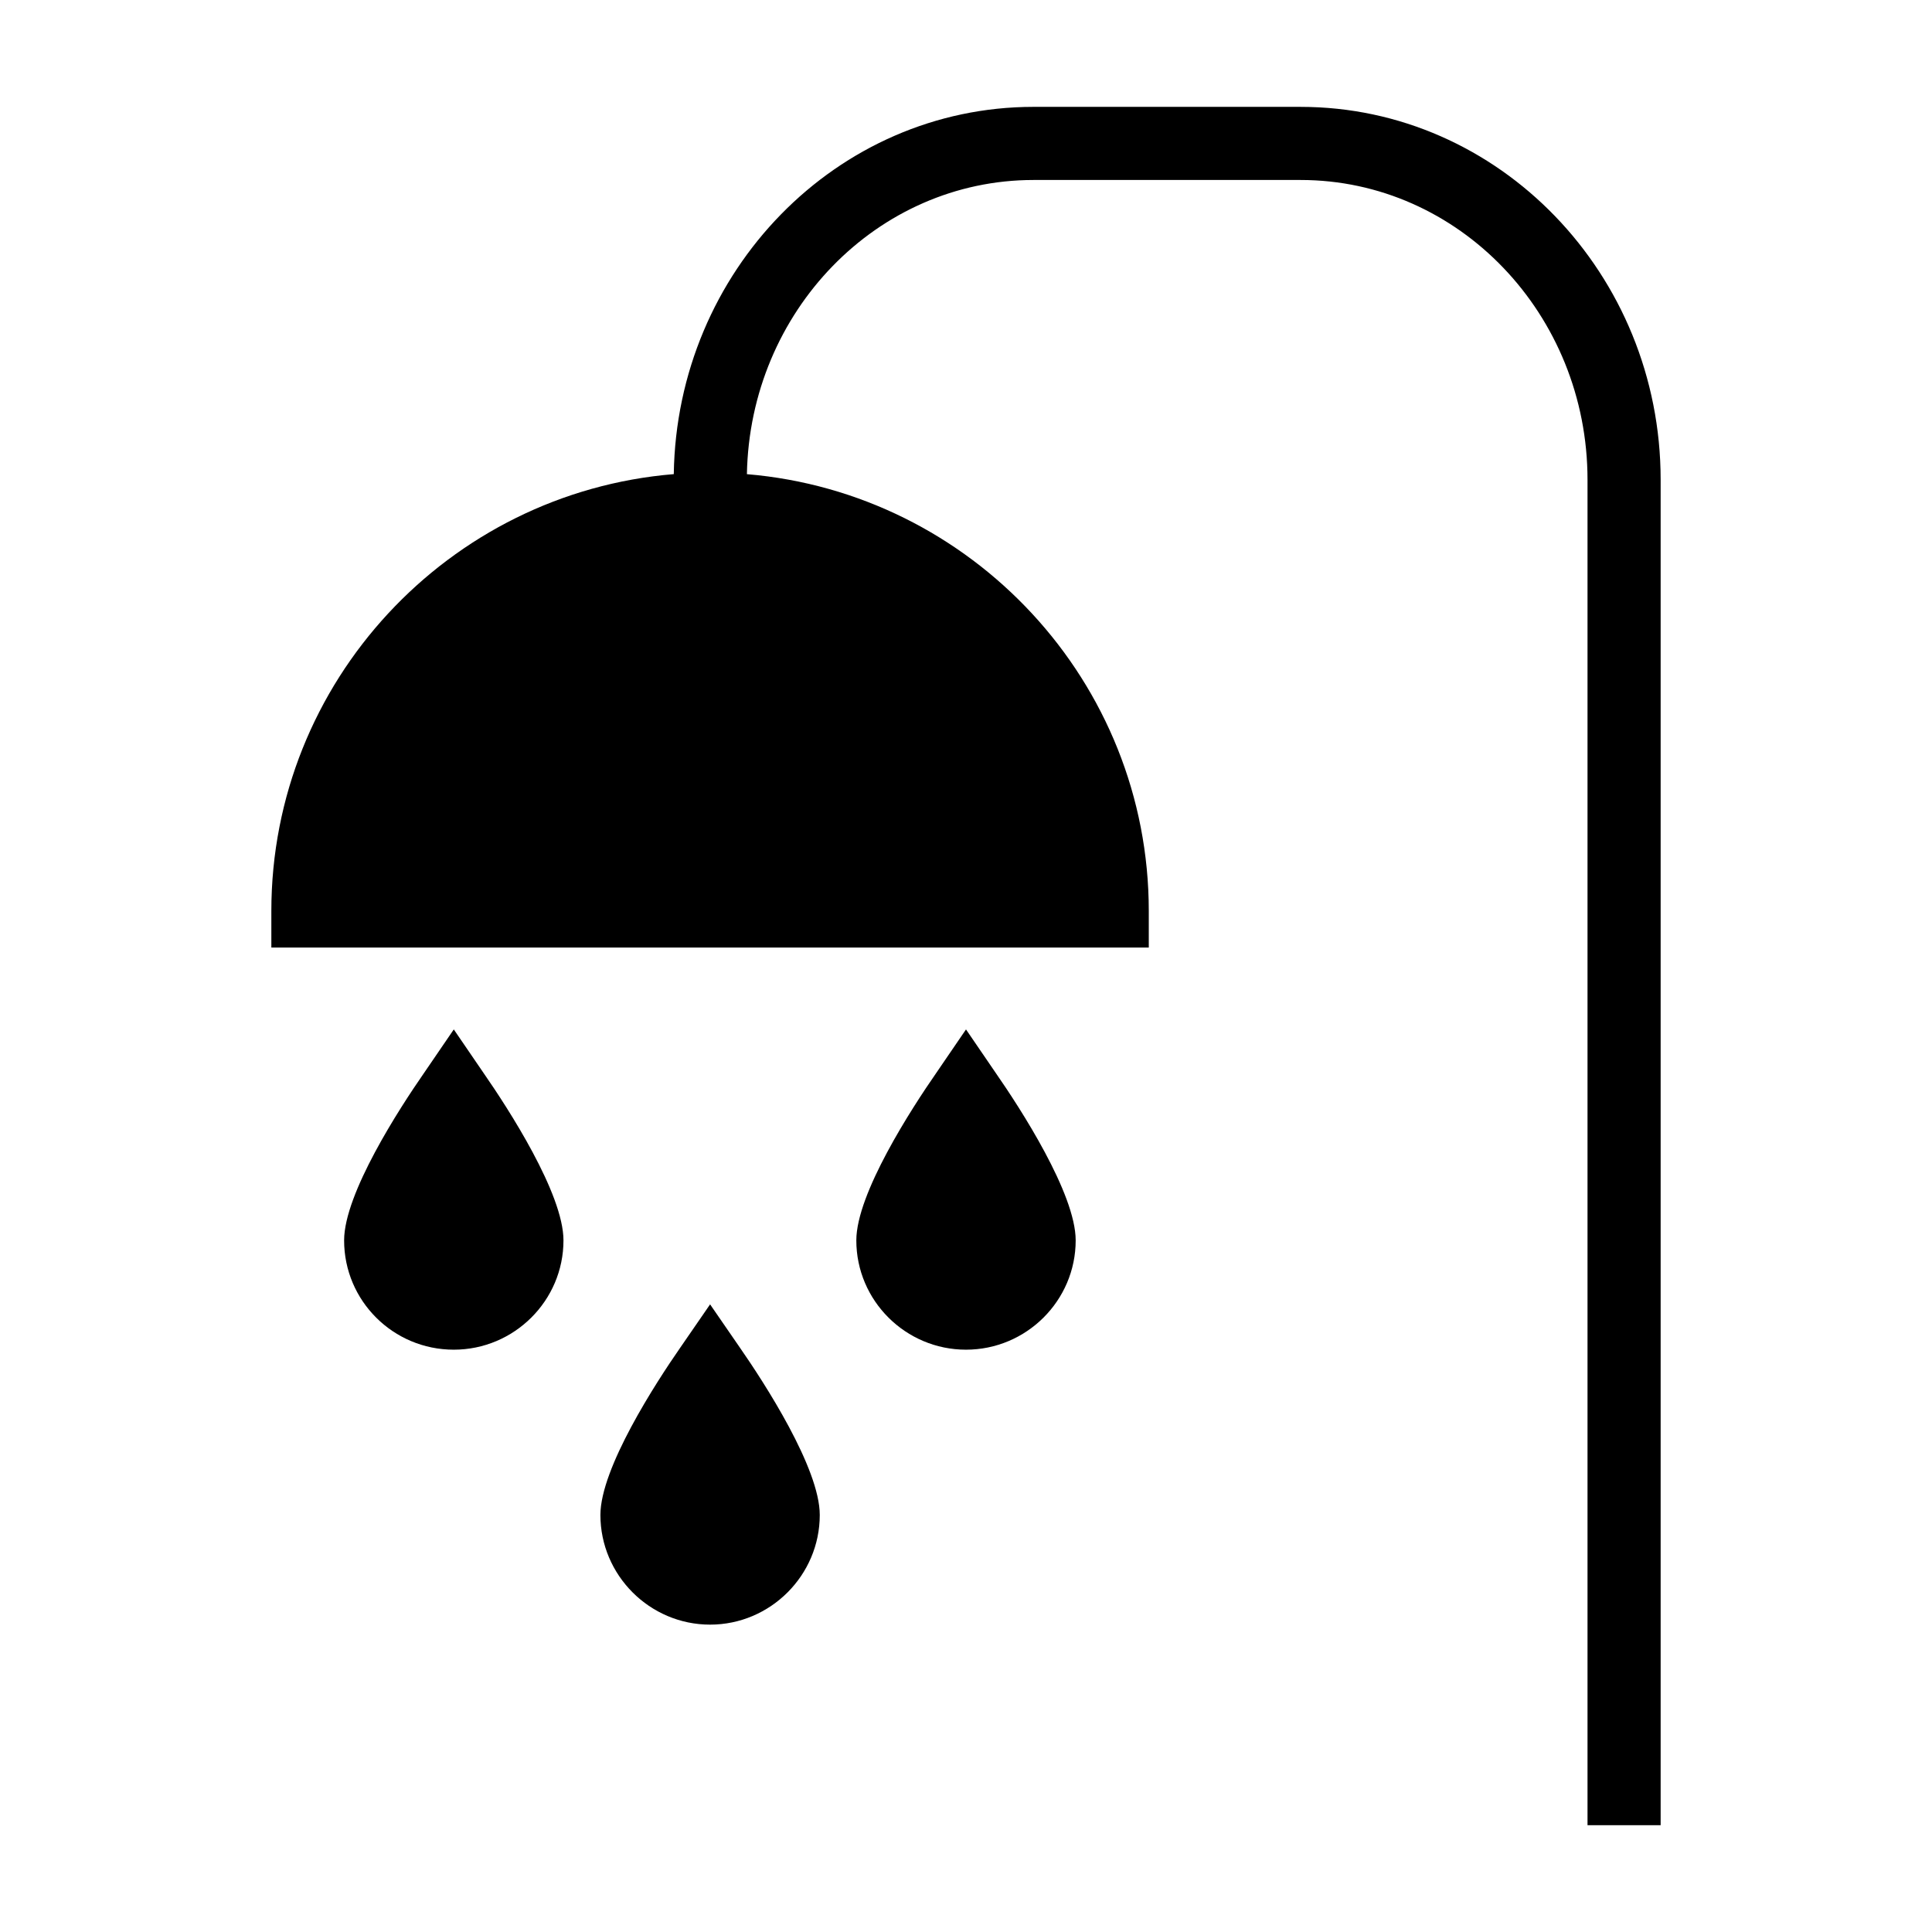
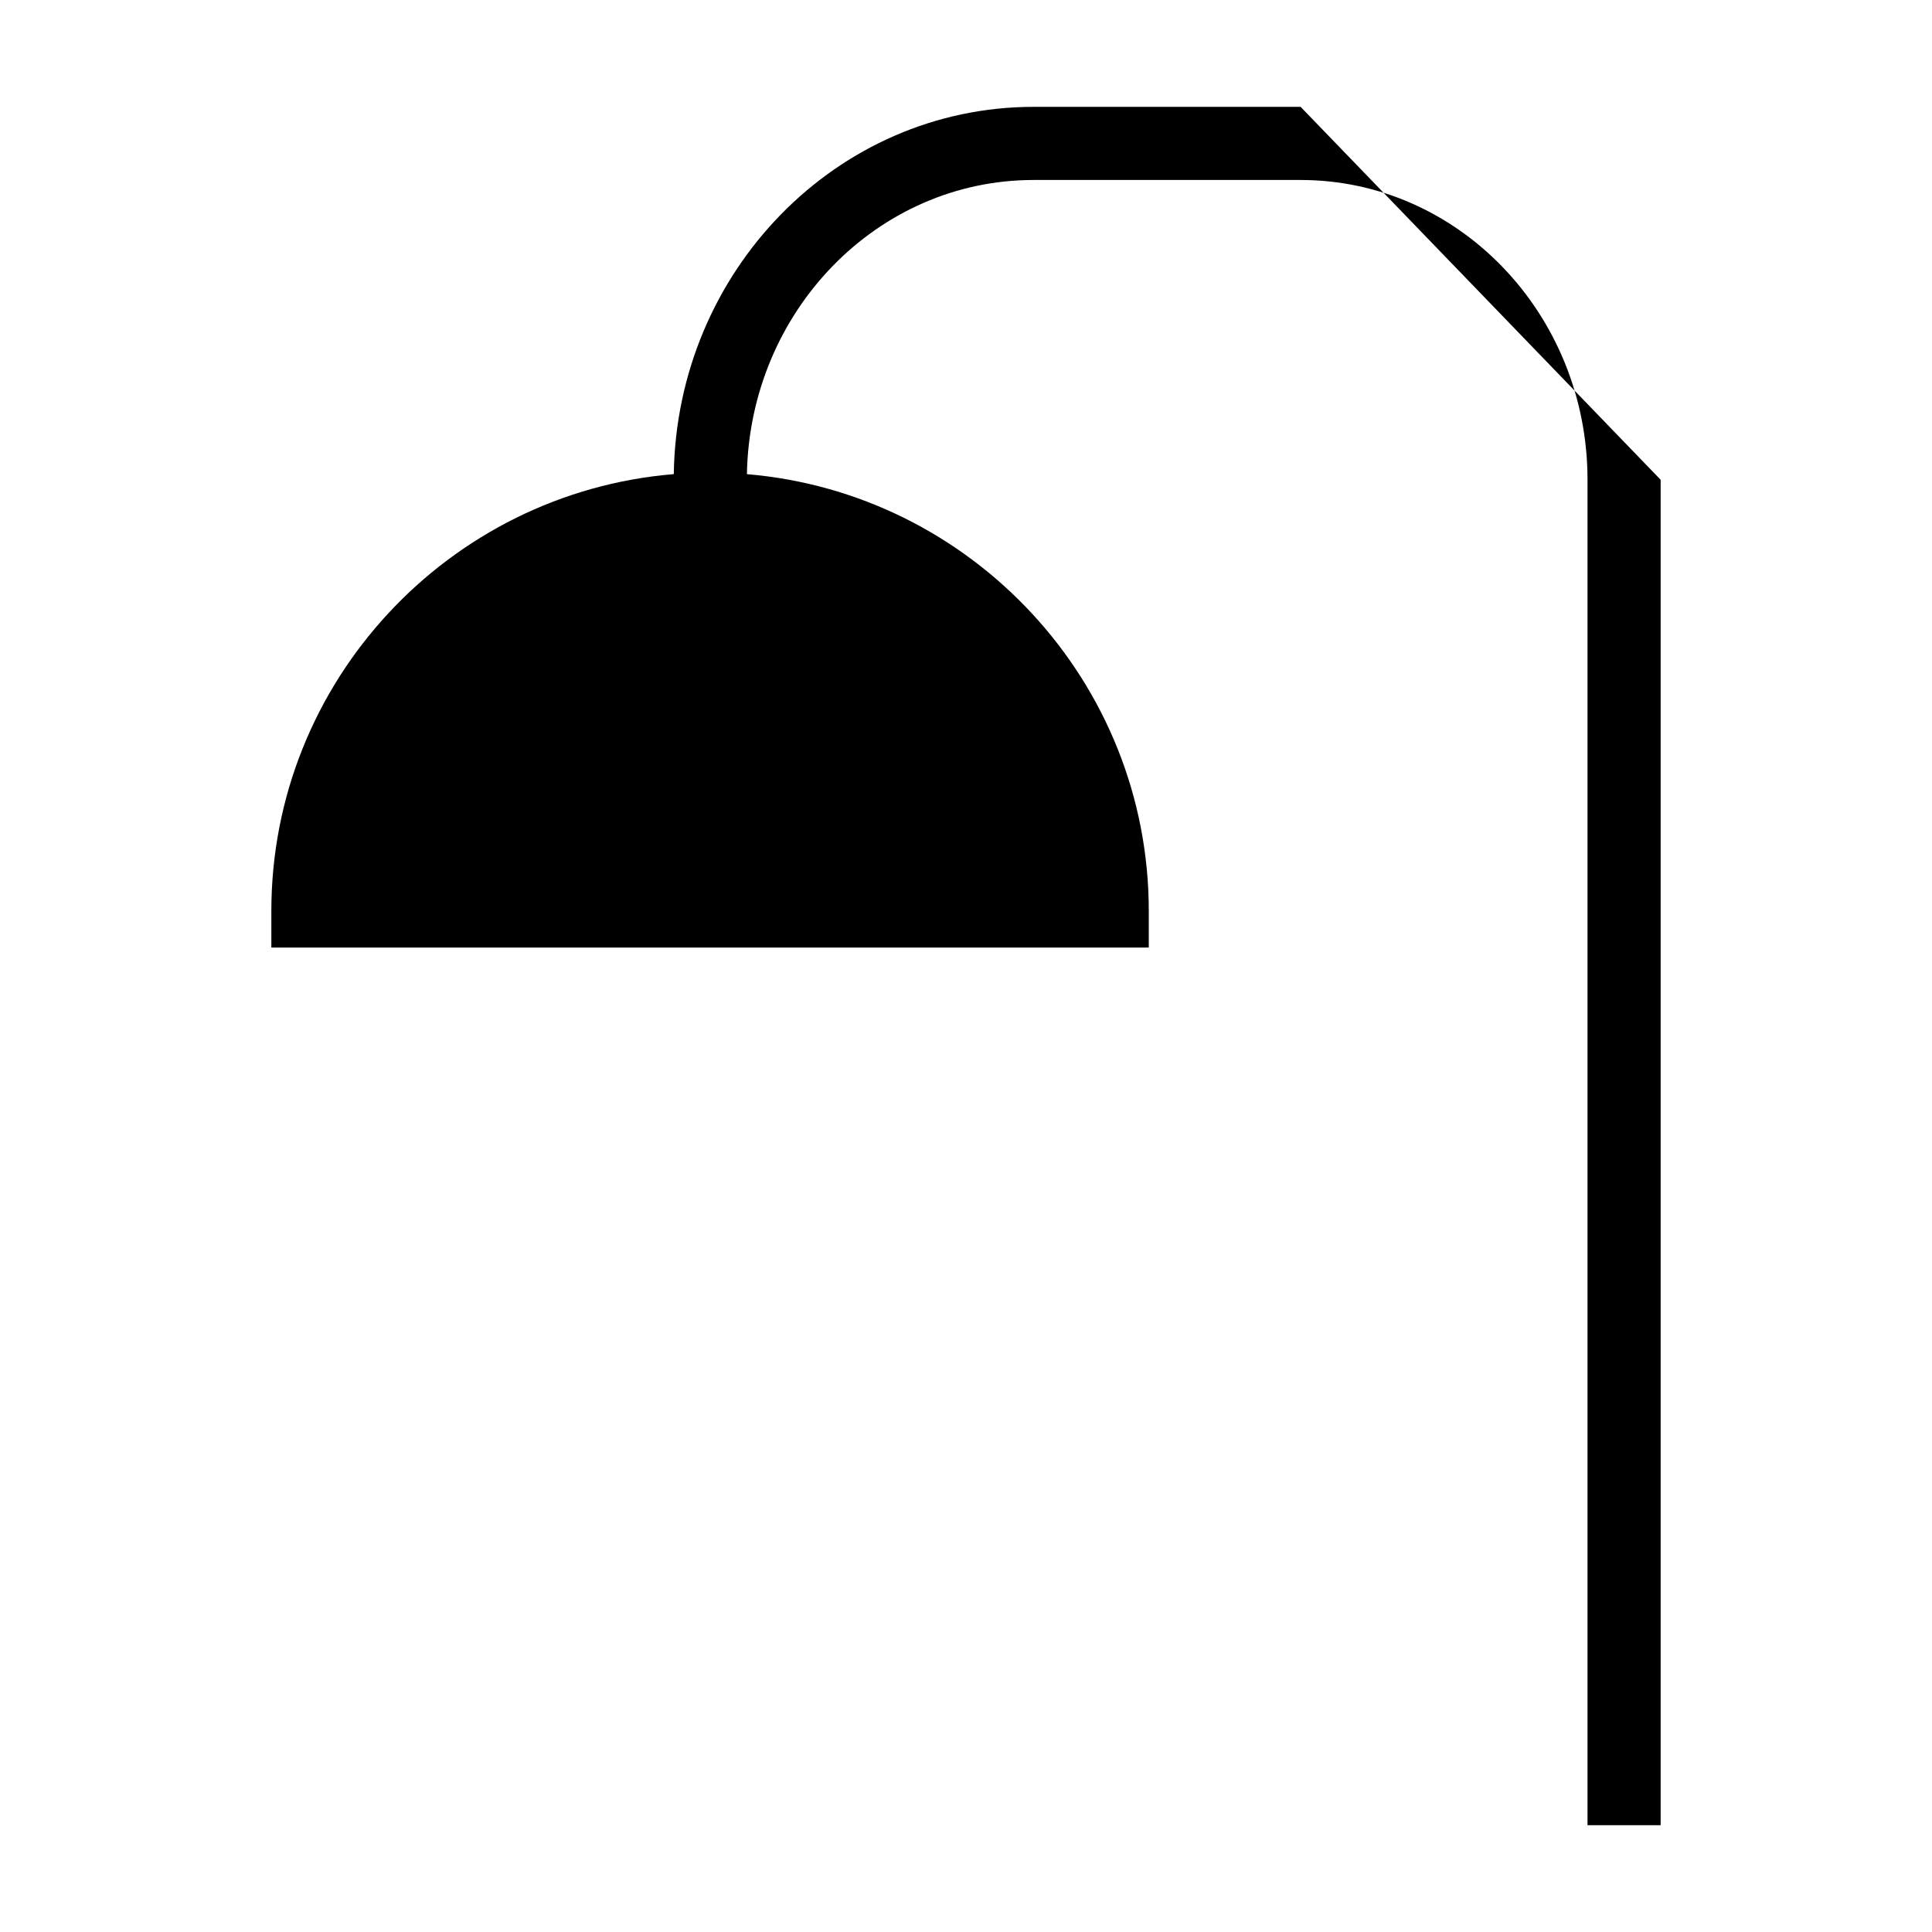
<svg xmlns="http://www.w3.org/2000/svg" fill="#000000" width="800px" height="800px" version="1.1" viewBox="144 144 512 512">
  <g>
-     <path d="m488.68 172.32h-70.801c-52.109 0-94.535 43.531-95.32 97.328-59.645 4.918-106.65 54.973-106.65 115.78v9.688h232.53v-9.688c0-60.75-46.93-110.78-106.5-115.77 0.773-43.117 34.512-77.961 75.945-77.961h70.801c41.926 0 76.023 35.637 76.023 79.445v356.55h19.379v-356.55c0-54.488-42.797-98.82-95.402-98.82z" />
-     <path d="m400 416.81-7.945 11.625c-6.394 9.203-21.121 31.875-21.121 44.277 0 15.988 13.078 28.969 29.066 28.969 15.984 0 29.066-12.984 29.066-28.969 0-12.402-14.727-35.074-21.121-44.277z" />
-     <path d="m264.26 416.81-7.945 11.625c-6.394 9.203-21.121 31.875-21.121 44.277 0 15.988 12.984 28.969 29.066 28.969 15.984 0 29.066-12.984 29.066-28.969 0-12.402-14.727-35.074-21.121-44.277z" />
-     <path d="m332.18 489.67-7.945 11.531c-6.394 9.203-21.121 31.875-21.121 44.277 0 15.988 13.078 29.066 29.066 29.066 15.984 0 29.066-13.078 29.066-29.066 0-12.402-14.727-35.074-21.121-44.277z" />
+     <path d="m488.68 172.32h-70.801c-52.109 0-94.535 43.531-95.32 97.328-59.645 4.918-106.65 54.973-106.65 115.78v9.688h232.53v-9.688c0-60.75-46.93-110.78-106.5-115.77 0.773-43.117 34.512-77.961 75.945-77.961h70.801c41.926 0 76.023 35.637 76.023 79.445v356.55h19.379v-356.55z" />
  </g>
</svg>